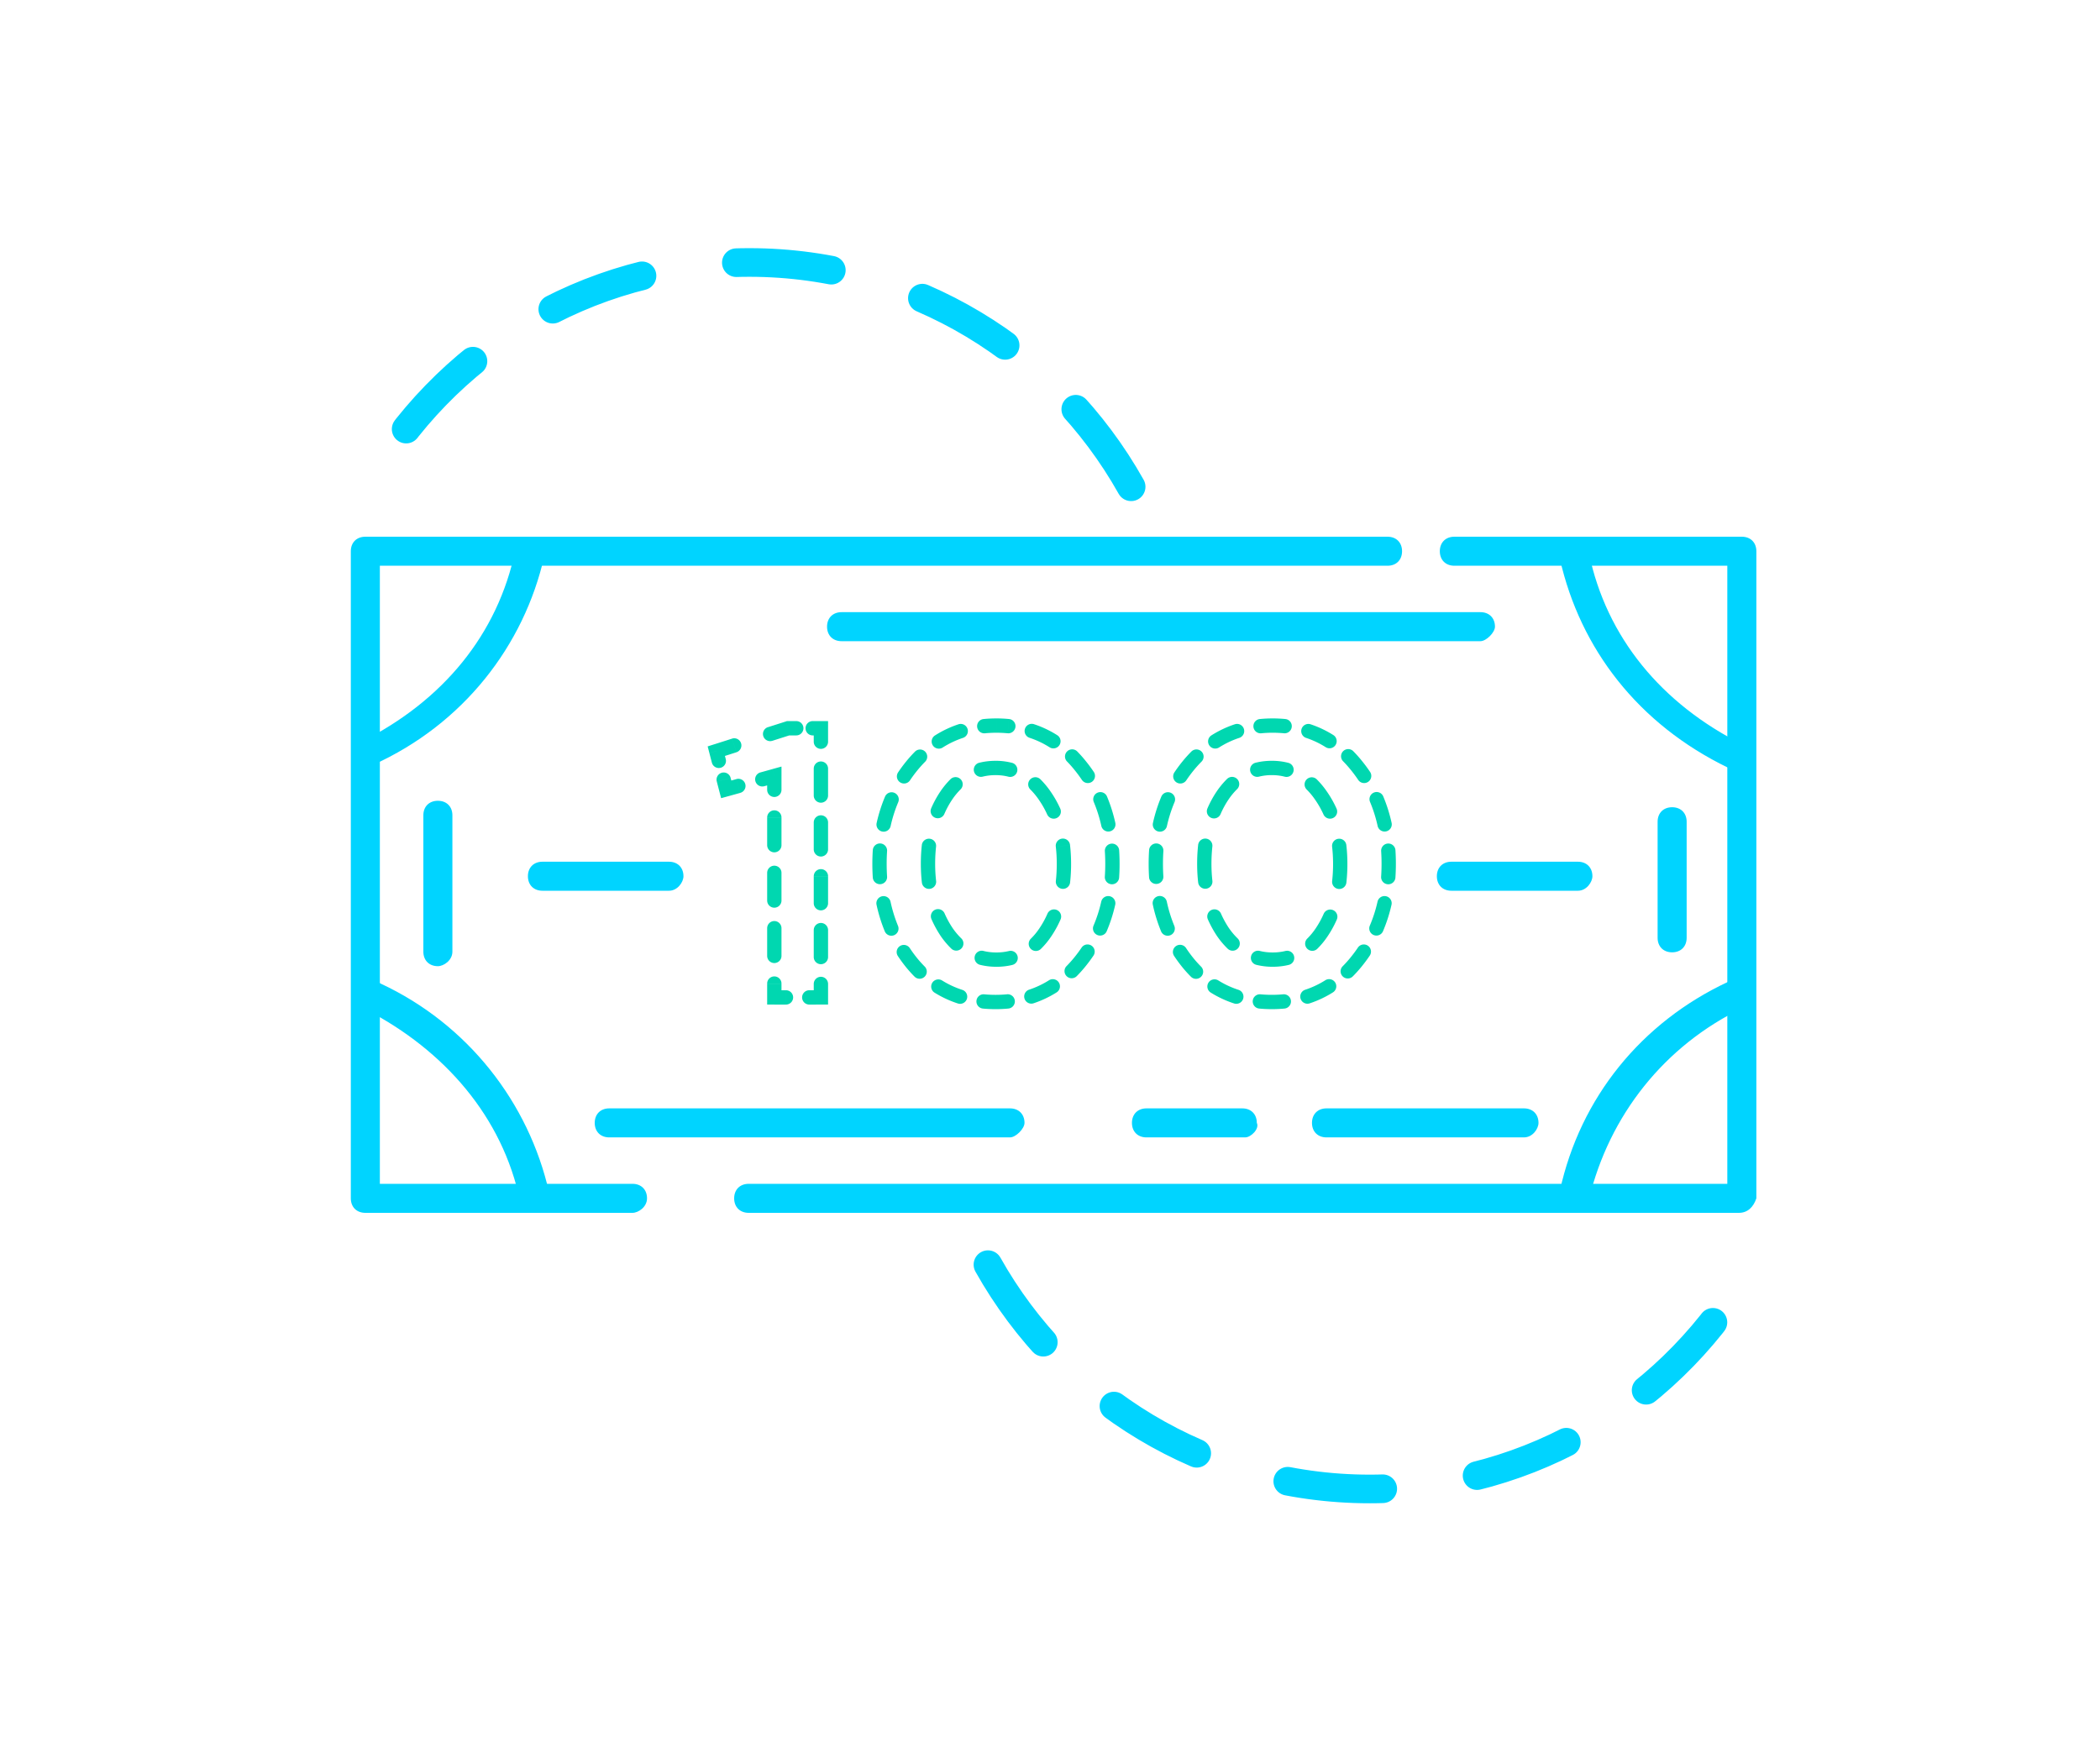
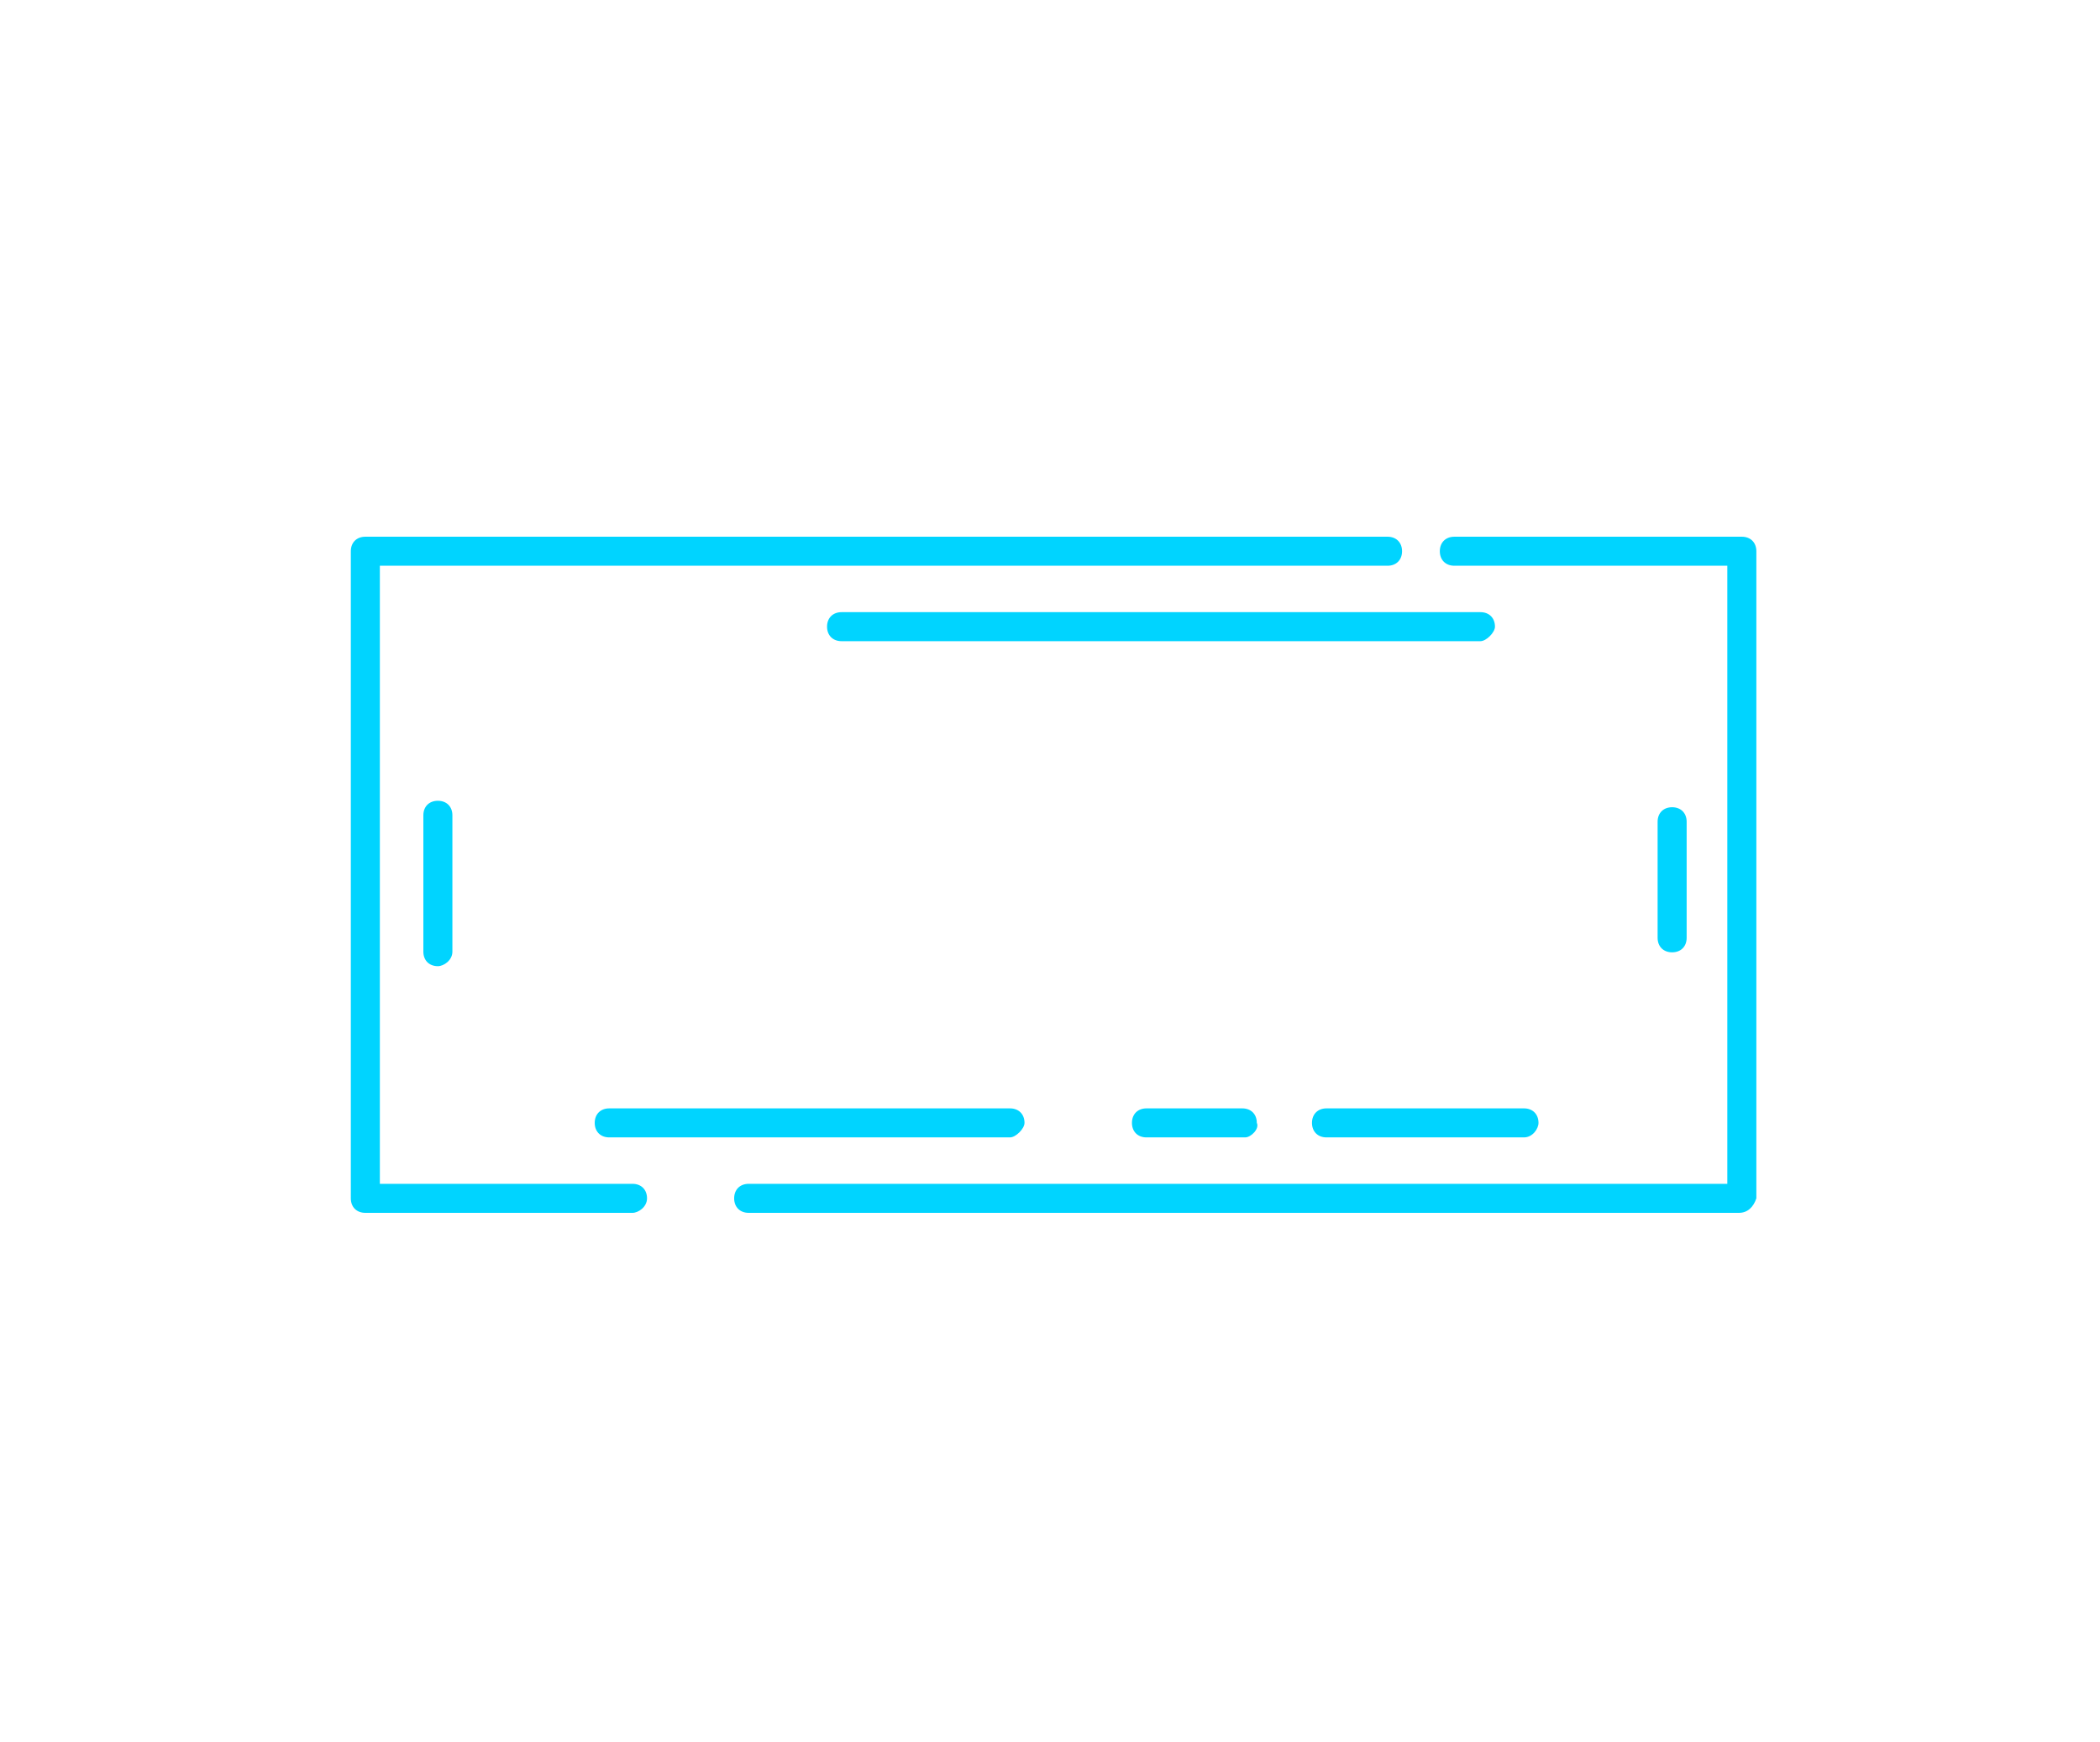
<svg xmlns="http://www.w3.org/2000/svg" width="440" height="365" fill="none">
-   <path d="M237 102c-15.735-28.054-45.665-47-80-47s-64.265 18.946-80 47m130 163c15.735 28.054 45.665 47 80 47s64.265-18.946 80-47" stroke="#00D4FF" stroke-width="6" stroke-linecap="round" stroke-dasharray="20 20" />
  <path d="M364.348 254.143H156.866c-1.825 0-3.042-1.216-3.042-3.04 0-1.825 1.217-3.041 3.042-3.041h205.048V118.546H304.72c-1.826 0-3.042-1.216-3.042-3.04s1.216-3.04 3.042-3.04h60.237c1.825 0 3.042 1.216 3.042 3.04v135.597c-.609 1.824-1.826 3.04-3.651 3.04Zm-231.823 0H76.548c-1.826 0-3.043-1.216-3.043-3.04V115.506c0-1.824 1.217-3.04 3.043-3.04h214.175c1.825 0 3.042 1.216 3.042 3.04s-1.217 3.04-3.042 3.04H79.59v129.516h52.935c1.826 0 3.043 1.216 3.043 3.041 0 1.824-1.826 3.04-3.043 3.04Z" fill="#00D4FF" />
-   <path d="M329.876 253.142h-.608c-1.826-.608-2.434-1.824-2.434-3.649 4.259-19.457 17.037-35.267 35.29-43.78 1.826-.608 3.042 0 4.259 1.216.609 1.217 0 3.041-1.217 4.257-16.428 7.905-27.988 22.498-32.247 40.132-.609 1.216-1.826 1.824-3.043 1.824Zm-217.865 1c-1.217 0-2.434-1.216-3.042-2.432-3.651-17.634-15.82-31.619-32.248-40.132-1.217-.608-2.434-2.432-1.217-4.256.608-1.216 2.434-2.432 4.26-1.216 18.253 8.512 31.03 24.93 35.289 43.78.609 1.824-.608 3.04-2.433 3.648 0 .608 0 .608-.609.608Zm251.33-92.641c-.608 0-.608 0-1.217-.608-18.862-9.121-31.031-24.93-35.29-43.78-.608-1.824.609-3.04 2.434-3.648 1.825-.608 3.042.608 3.651 2.432 3.65 17.634 15.211 31.619 32.248 40.132 1.216.608 2.433 2.432 1.216 4.256-.608.608-1.825 1.216-3.042 1.216Zm-285.801.001c-1.216 0-2.433-.608-3.041-1.824-.609-1.217 0-3.041 1.216-4.257 17.037-8.513 28.598-22.498 32.248-40.132.609-1.824 1.826-2.432 3.651-2.432 1.825.608 2.434 1.824 2.434 3.649-4.259 18.849-17.037 35.267-35.899 43.78 0 1.216 0 1.216-.608 1.216Zm62.62 25.147h-26.507c-1.825 0-3.042-1.217-3.042-3.041 0-1.824 1.217-3.04 3.042-3.04h26.507c1.826 0 3.042 1.216 3.042 3.04 0 1.216-1.216 3.041-3.042 3.041Zm190.446 0h-26.507c-1.825 0-3.042-1.217-3.042-3.041 0-1.824 1.217-3.04 3.042-3.04h26.507c1.825 0 3.042 1.216 3.042 3.04 0 1.216-1.217 3.041-3.042 3.041Z" fill="#00D4FF" />
-   <path d="M162.24 209h-1.5v1.5h1.5V209Zm0-46.4h1.5v-1.973l-1.901.528.401 1.445Zm-10.08 2.8-1.451.377.384 1.476 1.469-.408-.402-1.445Zm-2.08-8-.456-1.429-1.353.432.358 1.374 1.451-.377Zm15.04-4.8v-1.5h-.233l-.223.071.456 1.429Zm6.88 0h1.5v-1.5H172v1.5Zm0 56.4v1.5h1.5V209H172Zm-8.26-2.9a1.5 1.5 0 1 0-3 0h3Zm-3-5.8a1.5 1.5 0 0 0 3 0h-3Zm3-5.8a1.5 1.5 0 1 0-3 0h3Zm-3-5.8a1.5 1.5 0 0 0 3 0h-3Zm3-5.8a1.5 1.5 0 1 0-3 0h3Zm-3-5.8a1.5 1.5 0 0 0 3 0h-3Zm3-5.8a1.5 1.5 0 1 0-3 0h3Zm-3-5.8a1.5 1.5 0 0 0 3 0h-3Zm-1.421-3.645a1.499 1.499 0 1 0 .803 2.89l-.803-2.89Zm-4.237 4.29a1.5 1.5 0 1 0-.803-2.89l.803 2.89Zm-1.99-3.122a1.5 1.5 0 1 0-2.903.754l2.903-.754Zm-3.943-3.246a1.5 1.5 0 1 0 2.903-.754l-2.903.754Zm5.148-2.148a1.5 1.5 0 0 0-.913-2.858l.913 2.858Zm6.607-5.258a1.5 1.5 0 0 0 .913 2.858l-.913-2.858Zm5.936 1.729a1.5 1.5 0 1 0 0-3v3Zm3.44-3a1.5 1.5 0 0 0 0 3v-3Zm.22 4.32a1.5 1.5 0 0 0 3 0h-3Zm3 5.64a1.5 1.5 0 1 0-3 0h3Zm-3 5.64a1.5 1.5 0 0 0 3 0h-3Zm3 5.64a1.5 1.5 0 1 0-3 0h3Zm-3 5.64a1.5 1.5 0 0 0 3 0h-3Zm3 5.64a1.5 1.5 0 1 0-3 0h3Zm-3 5.64a1.5 1.5 0 0 0 3 0h-3Zm3 5.64a1.5 1.5 0 1 0-3 0h3Zm-3 5.64a1.5 1.5 0 0 0 3 0h-3Zm3 5.64a1.5 1.5 0 1 0-3 0h3Zm-3.94 1.32a1.5 1.5 0 0 0 0 3v-3Zm-4.88 3a1.5 1.5 0 1 0 0-3v3Zm-.94-1.5v-2.9h-3v2.9h3Zm0-8.7v-5.8h-3v5.8h3Zm0-11.6v-5.8h-3v5.8h3Zm0-11.6v-5.8h-3v5.8h3Zm0-11.6v-2.9h-3v2.9h3Zm-1.901-4.345-2.52.7.803 2.89 2.52-.7-.803-2.89Zm-7.56 2.1-2.52.7.803 2.89 2.52-.7-.803-2.89Zm-.667 1.768-.52-2-2.903.754.52 2 2.903-.754Zm-1.56-6-.52-2-2.903.754.52 2 2.903-.754Zm-1.515-.194 3.76-1.2-.913-2.858-3.76 1.2.913 2.858Zm11.28-3.6 3.76-1.2-.913-2.858-3.76 1.2.913 2.858Zm3.303-1.129h1.72v-3h-1.72v3Zm5.16 0H172v-3h-1.72v3Zm.22-1.5v2.82h3v-2.82h-3Zm0 8.46v5.64h3v-5.64h-3Zm0 11.28v5.64h3v-5.64h-3Zm0 11.28v5.64h3v-5.64h-3Zm0 11.28v5.64h3v-5.64h-3Zm0 11.28V209h3v-2.82h-3Zm1.5 1.32h-2.44v3H172v-3Zm-7.32 0h-2.44v3h2.44v-3Zm26.319-5.78-1.167.943.005.005 1.162-.948Zm.08-41.28-1.16-.95-.001.001 1.161.949Zm35.2-.08-1.167.943.006.006 1.161-.949Zm-.08 41.28-1.16-.95-.001.001 1.161.949Zm-27.84-6.32-1.245.836.006.01.007.01 1.232-.856Zm20.64.08-1.24-.844-.002.004 1.242.84Zm-.08-28.64-1.237.848.005.008 1.232-.856Zm-20.64-.08-1.24-.844-.002.004 1.242.84Zm7.946 41.671a1.5 1.5 0 1 0-.28 2.987l.28-2.987Zm-5.527 1.922a1.5 1.5 0 0 0 .925-2.854l-.925 2.854Zm-3.299-4.816a1.499 1.499 0 1 0-1.587 2.545l1.587-2.545Zm-5.778-.808a1.5 1.5 0 1 0 2.125-2.118l-2.125 2.118Zm-1.01-5.997a1.5 1.5 0 0 0-2.503 1.653l2.503-1.653Zm-5.232-3.505a1.499 1.499 0 1 0 2.773-1.143l-2.773 1.143Zm1.21-6.19a1.5 1.5 0 0 0-2.932.637l2.932-.637Zm-3.719-5.084a1.5 1.5 0 1 0 2.994-.192l-2.994.192Zm2.996-5.535a1.5 1.5 0 1 0-2.994-.199l2.994.199Zm-2.187-5.892a1.5 1.5 0 0 0 2.928.654l-2.928-.654Zm4.518-4.349a1.5 1.5 0 1 0-2.765-1.166l2.765 1.166Zm-.009-6.274a1.5 1.5 0 1 0 2.491 1.671l-2.491-1.671Zm5.652-2.21a1.5 1.5 0 0 0-2.129-2.114l2.129 2.114Zm2.064-5.506a1.5 1.5 0 1 0 1.609 2.532l-1.609-2.532Zm5.847.515a1.5 1.5 0 1 0-.951-2.845l.951 2.845Zm4.331-3.954a1.5 1.5 0 1 0 .291 2.986l-.291-2.986Zm5.045 2.983a1.5 1.5 0 0 0 .286-2.987l-.286 2.987Zm5.526-1.9a1.5 1.5 0 0 0-.942 2.849l.942-2.849Zm3.258 4.837a1.5 1.5 0 0 0 1.607-2.534l-1.607 2.534Zm5.766.843a1.501 1.501 0 0 0-2.138 2.105l2.138-2.105Zm1.006 5.99a1.5 1.5 0 1 0 2.493-1.669l-2.493 1.669Zm5.251 3.461a1.5 1.5 0 0 0-2.766 1.161l2.766-1.161Zm-1.179 6.186a1.5 1.5 0 0 0 2.929-.65l-2.929.65Zm3.732 5.062a1.501 1.501 0 0 0-2.994.197l2.994-.197Zm-2.996 5.544a1.5 1.5 0 1 0 2.993.201l-2.993-.201Zm2.171 5.922a1.5 1.5 0 0 0-2.926-.663l2.926.663Zm-4.54 4.359a1.5 1.5 0 0 0 2.761 1.176l-2.761-1.176Zm-.022 6.297a1.5 1.5 0 1 0-2.488-1.676l2.488 1.676Zm-5.651 2.205a1.5 1.5 0 0 0 2.127 2.114l-2.127-2.114Zm-2.053 5.485a1.5 1.5 0 0 0-1.601-2.537l1.601 2.537Zm-5.821-.546a1.501 1.501 0 0 0 .941 2.849l-.941-2.849Zm-4.314 3.939a1.5 1.5 0 1 0-.287-2.986l.287 2.986Zm-13.339-19.917a1.5 1.5 0 1 0-2.746 1.207l2.746-1.207Zm-4.766-6.487a1.5 1.5 0 0 0 2.981-.341l-2.981.341Zm2.971-7.525a1.5 1.5 0 0 0-2.983-.324l2.983.324Zm-1.025-8.023a1.5 1.5 0 0 0 2.754 1.189l-2.754-1.189Zm6.193-4.007a1.501 1.501 0 0 0-2.102-2.141l2.102 2.141Zm3.882-5.548a1.5 1.5 0 1 0 .729 2.91l-.729-2.91Zm6.11 2.922a1.5 1.5 0 0 0 .753-2.904l-.753 2.904Zm6.719.561a1.5 1.5 0 1 0-2.111 2.131l2.111-2.131Zm1.395 7.331a1.5 1.5 0 1 0 2.733-1.236l-2.733 1.236Zm4.797 6.435a1.5 1.5 0 1 0-2.979.348l2.979-.348Zm-2.972 7.538a1.5 1.5 0 0 0 2.981.333l-2.981-.333Zm.974 8.075a1.5 1.5 0 1 0-2.747-1.204l2.747 1.204Zm-6.195 3.993a1.5 1.5 0 1 0 2.098 2.144l-2.098-2.144Zm-3.856 5.501a1.501 1.501 0 0 0-.716-2.914l.716 2.914Zm-6.098-2.925a1.5 1.5 0 0 0-.729 2.91l.729-2.91Zm-6.742-.491a1.5 1.5 0 1 0 2.088-2.154l-2.088 2.154Zm9.29 9.692c-.813 0-1.604-.036-2.374-.109l-.28 2.987c.867.082 1.752.122 2.654.122v-3Zm-6.976-1.041a19.086 19.086 0 0 1-4.224-1.962l-1.587 2.545a22.08 22.08 0 0 0 4.886 2.271l.925-2.854Zm-7.877-4.888a23.714 23.714 0 0 1-1.584-1.759l-2.325 1.896a26.594 26.594 0 0 0 1.784 1.981l2.125-2.118Zm-1.58-1.754a27.24 27.24 0 0 1-1.555-2.125l-2.503 1.653c.535.811 1.11 1.597 1.724 2.358l2.334-1.886Zm-4.014-6.773a29.923 29.923 0 0 1-1.563-5.047l-2.932.637a32.861 32.861 0 0 0 1.722 5.553l2.773-1.143Zm-2.288-10.323a41.255 41.255 0 0 1-.085-2.681h-3c0 .974.03 1.932.091 2.873l2.994-.192Zm-.085-2.681c0-.906.029-1.793.087-2.662l-2.994-.199a43.359 43.359 0 0 0-.093 2.861h3Zm.828-7.9a29.233 29.233 0 0 1 1.59-5.003l-2.765-1.166a32.383 32.383 0 0 0-1.753 5.515l2.928.654Zm4.072-9.606a27.79 27.79 0 0 1 1.562-2.105l-2.323-1.898a30.55 30.55 0 0 0-1.73 2.332l2.491 1.671Zm1.561-2.104a24.879 24.879 0 0 1 1.6-1.777l-2.129-2.114a27.995 27.995 0 0 0-1.792 1.991l2.321 1.9Zm5.273-4.751a19.247 19.247 0 0 1 4.238-2.017l-.951-2.845a22.232 22.232 0 0 0-4.896 2.33l1.609 2.532Zm8.86-2.985c.775-.076 1.57-.114 2.386-.114v-3c-.909 0-1.802.042-2.677.128l.291 2.986Zm2.386-.114c.81 0 1.599.037 2.368.111l.286-2.987a27.846 27.846 0 0 0-2.654-.124v3Zm6.952 1.06a18.853 18.853 0 0 1 4.2 1.988l1.607-2.534a21.917 21.917 0 0 0-4.865-2.303l-.942 2.849Zm7.828 4.936a23.977 23.977 0 0 1 1.573 1.767l2.334-1.886a27.174 27.174 0 0 0-1.769-1.986l-2.138 2.105Zm1.579 1.773c.558.684 1.08 1.387 1.565 2.112l2.493-1.669a30.763 30.763 0 0 0-1.735-2.341l-2.323 1.898Zm4.05 6.734a29.474 29.474 0 0 1 1.587 5.025l2.929-.65a32.461 32.461 0 0 0-1.75-5.536l-2.766 1.161Zm2.325 10.284c.057.872.086 1.763.086 2.673h3c0-.973-.031-1.93-.092-2.87l-2.994.197Zm.086 2.673c0 .91-.029 1.801-.088 2.674l2.993.201a42.43 42.43 0 0 0 .095-2.875h-3Zm-.843 7.933a29.254 29.254 0 0 1-1.614 5.022l2.761 1.176a32.336 32.336 0 0 0 1.779-5.535l-2.926-.663Zm-4.124 9.643a28.5 28.5 0 0 1-1.573 2.114l2.321 1.9a31.256 31.256 0 0 0 1.74-2.338l-2.488-1.676Zm-1.574 2.115a25.021 25.021 0 0 1-1.589 1.766l2.127 2.114a27.304 27.304 0 0 0 1.785-1.982l-2.323-1.898Zm-5.243 4.714a19.118 19.118 0 0 1-4.22 1.991l.941 2.849a22.115 22.115 0 0 0 4.88-2.303l-1.601-2.537Zm-8.821 2.944c-.771.074-1.562.111-2.375.111v3c.905 0 1.792-.042 2.662-.125l-.287-2.986Zm-11.369-13.865a19.759 19.759 0 0 1-1.683-3.066l-2.746 1.207a22.779 22.779 0 0 0 1.938 3.531l2.491-1.672Zm-3.468-9.894a31.627 31.627 0 0 1-.198-3.59h-3c0 1.353.072 2.664.217 3.931l2.981-.341Zm-.198-3.59c0-1.252.063-2.45.188-3.594l-2.983-.324a36.22 36.22 0 0 0-.205 3.918h3Zm1.917-10.428a18.63 18.63 0 0 1 1.666-3.052l-2.485-1.68a21.585 21.585 0 0 0-1.935 3.543l2.754 1.189Zm1.663-3.048a14.119 14.119 0 0 1 1.776-2.148l-2.102-2.141a17.199 17.199 0 0 0-2.154 2.601l2.48 1.688Zm6.387-4.786c.839-.21 1.736-.318 2.693-.318v-3c-1.185 0-2.327.134-3.422.408l.729 2.91Zm2.693-.318c.953 0 1.848.112 2.688.33l.753-2.904a13.654 13.654 0 0 0-3.441-.426v3Zm7.296 3.022a14.837 14.837 0 0 1 1.787 2.166l2.475-1.696a17.777 17.777 0 0 0-2.151-2.601l-2.111 2.131Zm1.792 2.174c.658.947 1.23 1.956 1.714 3.026l2.733-1.236a22.056 22.056 0 0 0-1.983-3.502l-2.464 1.712Zm3.532 9.809c.133 1.14.2 2.332.2 3.575h3c0-1.351-.073-2.659-.221-3.923l-2.979.348Zm.2 3.575c0 1.259-.065 2.463-.193 3.615l2.981.333a35.53 35.53 0 0 0 .212-3.948h-3Zm-1.966 10.486a18.952 18.952 0 0 1-1.694 3.07l2.48 1.688a21.986 21.986 0 0 0 1.961-3.554l-2.747-1.204Zm-1.696 3.074a13.713 13.713 0 0 1-1.752 2.123l2.098 2.144a16.605 16.605 0 0 0 2.139-2.587l-2.485-1.68Zm-6.324 4.71c-.832.205-1.721.31-2.674.31v3c1.175 0 2.306-.13 3.39-.396l-.716-2.914Zm-2.674.31c-.961 0-1.862-.109-2.708-.321l-.729 2.91a14.09 14.09 0 0 0 3.437.411v-3Zm-7.362-2.966a14.486 14.486 0 0 1-1.806-2.15l-2.464 1.712a17.499 17.499 0 0 0 2.182 2.592l2.088-2.154Zm47.493 5.106-1.167.943.004.005 1.163-.948Zm.08-41.28-1.161-.95-.001.001 1.162.949Zm35.2-.08-1.167.943.005.006 1.162-.949Zm-.08 41.28-1.161-.95-.001.001 1.162.949Zm-27.84-6.32-1.246.836.007.01.007.01 1.232-.856Zm20.64.08-1.24-.844-.003.004 1.243.84Zm-.08-28.64-1.238.848.006.008 1.232-.856Zm-20.64-.08-1.24-.844-.003.004 1.243.84Zm7.945 41.671a1.5 1.5 0 0 0-.28 2.987l.28-2.987Zm-5.526 1.922a1.5 1.5 0 0 0 .924-2.854l-.924 2.854Zm-3.299-4.816a1.5 1.5 0 1 0-1.587 2.545l1.587-2.545Zm-5.778-.808a1.5 1.5 0 1 0 2.124-2.118l-2.124 2.118Zm-1.01-5.997a1.5 1.5 0 0 0-2.504 1.653l2.504-1.653Zm-5.233-3.505a1.5 1.5 0 0 0 2.774-1.143l-2.774 1.143Zm1.21-6.19a1.5 1.5 0 1 0-2.931.637l2.931-.637Zm-3.719-5.084a1.501 1.501 0 0 0 2.994-.192l-2.994.192Zm2.996-5.535a1.499 1.499 0 1 0-2.993-.199l2.993.199Zm-2.186-5.892a1.5 1.5 0 1 0 2.928.654l-2.928-.654Zm4.517-4.349a1.5 1.5 0 1 0-2.764-1.166l2.764 1.166Zm-.008-6.274a1.5 1.5 0 1 0 2.491 1.671l-2.491-1.671Zm5.651-2.21a1.5 1.5 0 1 0-2.128-2.114l2.128 2.114Zm2.065-5.506a1.5 1.5 0 0 0 1.608 2.532l-1.608-2.532Zm5.846.515a1.5 1.5 0 1 0-.95-2.845l.95 2.845Zm4.332-3.954a1.5 1.5 0 0 0 .29 2.986l-.29-2.986Zm5.044 2.983a1.5 1.5 0 0 0 .287-2.987l-.287 2.987Zm5.527-1.9a1.502 1.502 0 0 0-.942 2.849l.942-2.849Zm3.257 4.837a1.501 1.501 0 0 0 1.607-2.534l-1.607 2.534Zm5.766.843a1.5 1.5 0 1 0-2.137 2.105l2.137-2.105Zm1.007 5.99a1.5 1.5 0 1 0 2.493-1.669l-2.493 1.669Zm5.251 3.461a1.5 1.5 0 0 0-2.767 1.161l2.767-1.161Zm-1.18 6.186a1.5 1.5 0 0 0 2.929-.65l-2.929.65Zm3.732 5.062a1.5 1.5 0 0 0-2.993.197l2.993-.197Zm-2.995 5.544a1.5 1.5 0 1 0 2.993.201l-2.993-.201Zm2.171 5.922a1.5 1.5 0 0 0-2.926-.663l2.926.663Zm-4.54 4.359a1.5 1.5 0 0 0 2.76 1.176l-2.76-1.176Zm-.022 6.297a1.5 1.5 0 1 0-2.488-1.676l2.488 1.676Zm-5.652 2.205a1.5 1.5 0 1 0 2.128 2.114l-2.128-2.114Zm-2.053 5.485a1.499 1.499 0 1 0-1.601-2.537l1.601 2.537Zm-5.82-.546a1.5 1.5 0 1 0 .941 2.849l-.941-2.849Zm-4.314 3.939a1.5 1.5 0 0 0-.287-2.986l.287 2.986Zm-13.339-19.917a1.5 1.5 0 0 0-2.746 1.207l2.746-1.207Zm-4.766-6.487a1.5 1.5 0 0 0 2.98-.341l-2.98.341Zm2.97-7.525a1.5 1.5 0 1 0-2.982-.324l2.982.324Zm-1.024-8.023a1.5 1.5 0 1 0 2.754 1.189l-2.754-1.189Zm6.192-4.007a1.5 1.5 0 1 0-2.101-2.141l2.101 2.141Zm3.883-5.548a1.5 1.5 0 1 0 .729 2.91l-.729-2.91Zm6.11 2.922a1.5 1.5 0 0 0 .753-2.904l-.753 2.904Zm6.719.561a1.5 1.5 0 0 0-2.112 2.131l2.112-2.131Zm1.395 7.331a1.5 1.5 0 1 0 2.733-1.236l-2.733 1.236Zm4.797 6.435a1.5 1.5 0 1 0-2.98.348l2.98-.348Zm-2.973 7.538a1.5 1.5 0 0 0 2.982.333l-2.982-.333Zm.975 8.075a1.5 1.5 0 1 0-2.748-1.204l2.748 1.204Zm-6.196 3.993a1.5 1.5 0 0 0 2.098 2.144l-2.098-2.144Zm-3.856 5.501a1.5 1.5 0 0 0-.715-2.914l.715 2.914Zm-6.097-2.925a1.5 1.5 0 0 0-.729 2.91l.729-2.91Zm-6.742-.491a1.5 1.5 0 1 0 2.087-2.154l-2.087 2.154Zm9.29 9.692c-.813 0-1.604-.036-2.375-.109l-.28 2.987c.868.082 1.753.122 2.655.122v-3Zm-6.977-1.041a19.1 19.1 0 0 1-4.223-1.962l-1.587 2.545a22.059 22.059 0 0 0 4.886 2.271l.924-2.854Zm-7.877-4.888a23.714 23.714 0 0 1-1.584-1.759l-2.325 1.896a26.828 26.828 0 0 0 1.785 1.981l2.124-2.118Zm-1.579-1.754a27.24 27.24 0 0 1-1.555-2.125l-2.504 1.653c.535.811 1.11 1.597 1.725 2.358l2.334-1.886Zm-4.014-6.773a29.924 29.924 0 0 1-1.564-5.047l-2.931.637a32.859 32.859 0 0 0 1.721 5.553l2.774-1.143Zm-2.289-10.323a41.985 41.985 0 0 1-.084-2.681h-3c0 .974.03 1.932.09 2.873l2.994-.192ZM243.67 181c0-.906.029-1.793.086-2.662l-2.993-.199a43.359 43.359 0 0 0-.093 2.861h3Zm.828-7.9a29.32 29.32 0 0 1 1.589-5.003l-2.764-1.166a32.206 32.206 0 0 0-1.753 5.515l2.928.654Zm4.072-9.606a27.776 27.776 0 0 1 1.561-2.105l-2.323-1.898a30.536 30.536 0 0 0-1.729 2.332l2.491 1.671Zm1.56-2.104a25.37 25.37 0 0 1 1.6-1.777l-2.128-2.114a28.006 28.006 0 0 0-1.793 1.991l2.321 1.9Zm5.273-4.751a19.29 19.29 0 0 1 4.238-2.017l-.95-2.845a22.232 22.232 0 0 0-4.896 2.33l1.608 2.532Zm8.86-2.985a24.457 24.457 0 0 1 2.387-.114v-3c-.909 0-1.802.042-2.677.128l.29 2.986Zm2.387-.114c.81 0 1.599.037 2.367.111l.287-2.987a27.862 27.862 0 0 0-2.654-.124v3Zm6.952 1.06a18.824 18.824 0 0 1 4.199 1.988l1.607-2.534a21.889 21.889 0 0 0-4.864-2.303l-.942 2.849Zm7.828 4.936a23.977 23.977 0 0 1 1.573 1.767l2.334-1.886a26.954 26.954 0 0 0-1.77-1.986l-2.137 2.105Zm1.578 1.773a27.493 27.493 0 0 1 1.566 2.112l2.493-1.669a30.777 30.777 0 0 0-1.736-2.341l-2.323 1.898Zm4.05 6.734a29.386 29.386 0 0 1 1.587 5.025l2.929-.65a32.459 32.459 0 0 0-1.749-5.536l-2.767 1.161Zm2.326 10.284c.057.872.086 1.763.086 2.673h3c0-.973-.031-1.93-.093-2.87l-2.993.197Zm.086 2.673c0 .91-.03 1.801-.088 2.674l2.993.201c.063-.942.095-1.901.095-2.875h-3Zm-.843 7.933a29.342 29.342 0 0 1-1.614 5.022l2.76 1.176a32.339 32.339 0 0 0 1.78-5.535l-2.926-.663Zm-4.124 9.643a28.236 28.236 0 0 1-1.574 2.114l2.321 1.9c.62-.756 1.2-1.535 1.741-2.338l-2.488-1.676Zm-1.575 2.115a24.537 24.537 0 0 1-1.589 1.766l2.128 2.114a27.062 27.062 0 0 0 1.784-1.982l-2.323-1.898Zm-5.243 4.714a19.11 19.11 0 0 1-4.219 1.991l.941 2.849a22.107 22.107 0 0 0 4.879-2.303l-1.601-2.537Zm-8.82 2.944c-.771.074-1.563.111-2.375.111v3c.904 0 1.792-.042 2.662-.125l-.287-2.986Zm-11.37-13.865a19.754 19.754 0 0 1-1.682-3.066l-2.746 1.207a22.69 22.69 0 0 0 1.937 3.531l2.491-1.672Zm-3.468-9.894a31.632 31.632 0 0 1-.197-3.59h-3c0 1.353.072 2.664.217 3.931l2.98-.341Zm-.197-3.59c0-1.252.063-2.45.187-3.594l-2.982-.324a36.22 36.22 0 0 0-.205 3.918h3Zm1.917-10.428a18.556 18.556 0 0 1 1.666-3.052l-2.486-1.68a21.58 21.58 0 0 0-1.934 3.543l2.754 1.189Zm1.663-3.048a14.174 14.174 0 0 1 1.775-2.148l-2.101-2.141a17.199 17.199 0 0 0-2.154 2.601l2.48 1.688Zm6.387-4.786a11.05 11.05 0 0 1 2.693-.318v-3c-1.185 0-2.327.134-3.422.408l.729 2.91Zm2.693-.318c.953 0 1.847.112 2.688.33l.753-2.904a13.66 13.66 0 0 0-3.441-.426v3Zm7.295 3.022a14.71 14.71 0 0 1 1.787 2.166l2.475-1.696a17.836 17.836 0 0 0-2.15-2.601l-2.112 2.131Zm1.793 2.174a19.132 19.132 0 0 1 1.714 3.026l2.733-1.236a22.134 22.134 0 0 0-1.983-3.502l-2.464 1.712Zm3.531 9.809c.134 1.14.201 2.332.201 3.575h3c0-1.351-.073-2.659-.221-3.923l-2.98.348Zm.201 3.575a32.48 32.48 0 0 1-.194 3.615l2.982.333a35.53 35.53 0 0 0 .212-3.948h-3Zm-1.967 10.486a18.948 18.948 0 0 1-1.693 3.07l2.48 1.688a21.986 21.986 0 0 0 1.961-3.554l-2.748-1.204Zm-1.696 3.074a13.6 13.6 0 0 1-1.752 2.123l2.098 2.144a16.666 16.666 0 0 0 2.14-2.587l-2.486-1.68Zm-6.323 4.71a11.14 11.14 0 0 1-2.674.31v3c1.175 0 2.306-.13 3.389-.396l-.715-2.914Zm-2.674.31c-.961 0-1.862-.109-2.708-.321l-.729 2.91a14.09 14.09 0 0 0 3.437.411v-3Zm-7.363-2.966a14.482 14.482 0 0 1-1.805-2.15l-2.464 1.712a17.438 17.438 0 0 0 2.182 2.592l2.087-2.154Z" fill="#00D7B0" />
  <path d="M211.617 238.333h-83.966c-1.826 0-3.043-1.216-3.043-3.04s1.217-3.04 3.043-3.04h83.966c1.825 0 3.042 1.216 3.042 3.04 0 1.216-1.825 3.04-3.042 3.04Zm98.572-103.978h-133.86c-1.825 0-3.042-1.216-3.042-3.04 0-1.825 1.217-3.041 3.042-3.041h133.86c1.825 0 3.042 1.216 3.042 3.041 0 1.216-1.825 3.04-3.042 3.04Zm40.162 65.198c-1.826 0-3.042-1.216-3.042-3.041V172.19c0-1.824 1.216-3.04 3.042-3.04 1.825 0 3.042 1.216 3.042 3.04v24.322c0 1.825-1.217 3.041-3.042 3.041Zm-258.605 2.904c-1.825 0-3.042-1.216-3.042-3.04v-28.579c0-1.824 1.217-3.04 3.042-3.04 1.825 0 3.042 1.216 3.042 3.04v28.579c0 1.824-1.825 3.04-3.042 3.04ZM260.9 238.333h-20.688c-1.825 0-3.042-1.216-3.042-3.04s1.217-3.04 3.042-3.04h20.079c1.825 0 3.042 1.216 3.042 3.04.609 1.216-1.217 3.04-2.433 3.04Zm58.409 0h-41.375c-1.825 0-3.042-1.216-3.042-3.04 0-1.825 1.217-3.041 3.042-3.041h41.375c1.825 0 3.042 1.216 3.042 3.041 0 1.216-1.217 3.04-3.042 3.04Z" fill="#00D4FF" />
</svg>